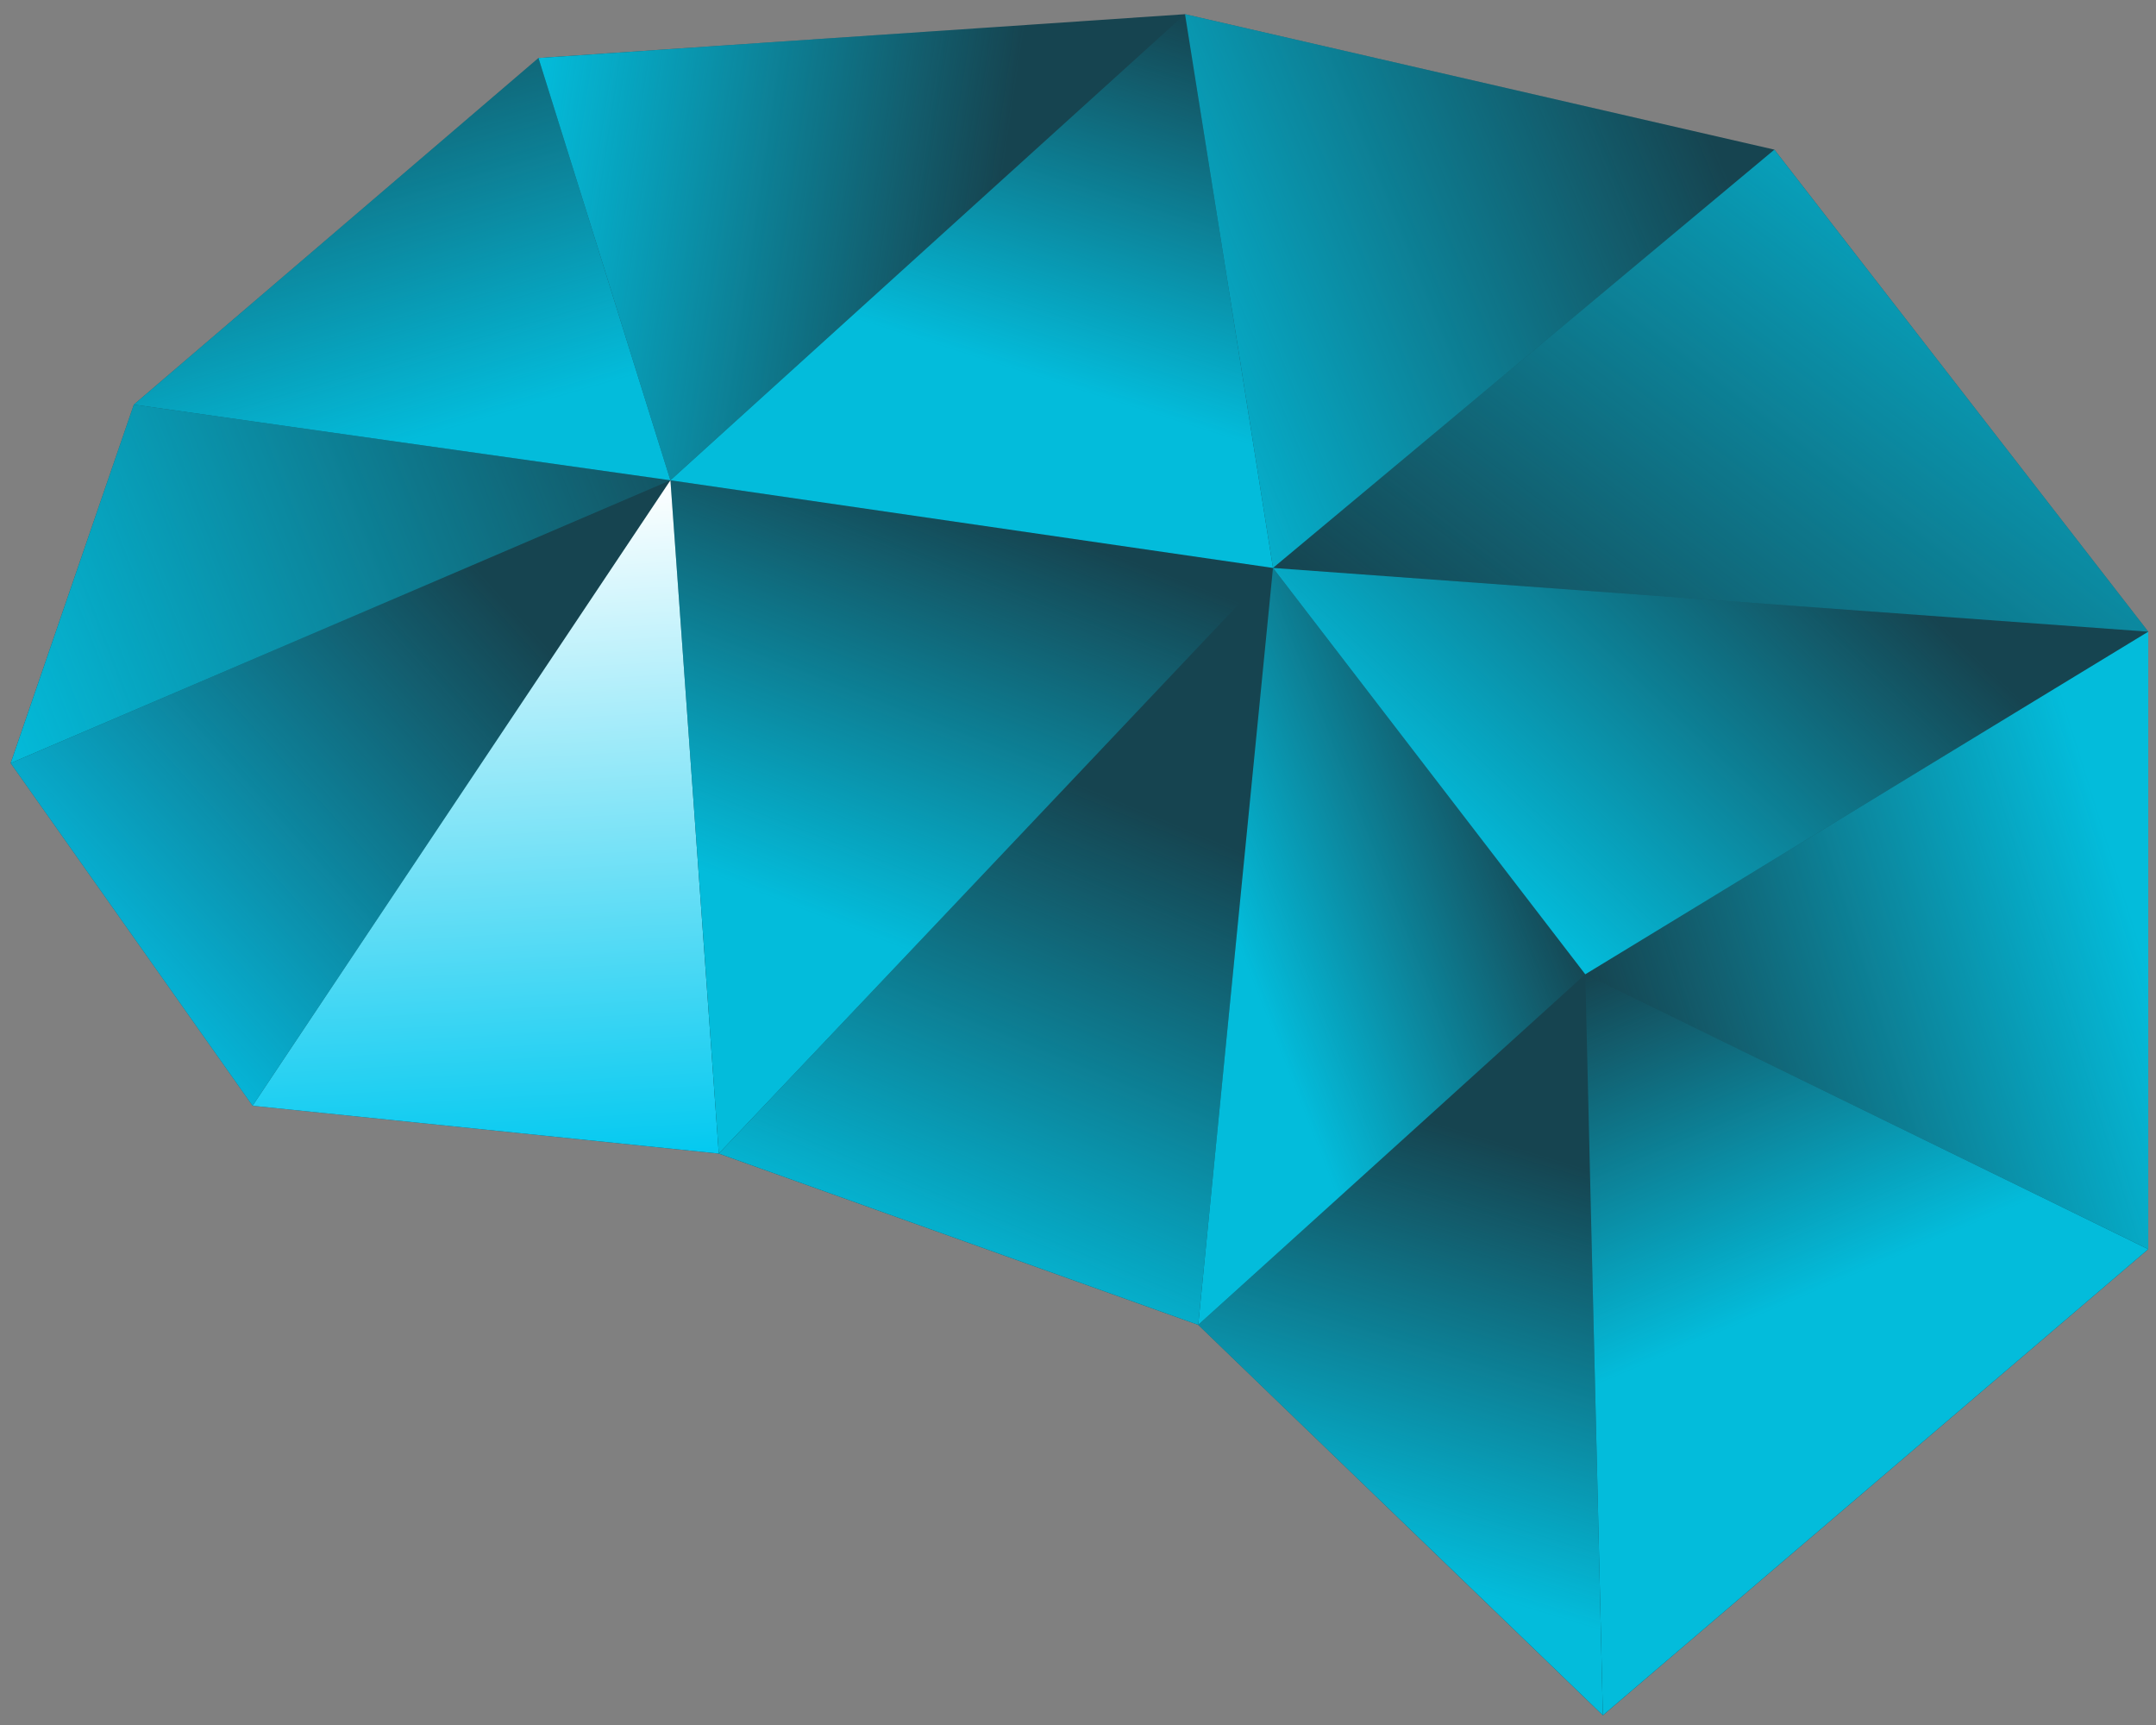
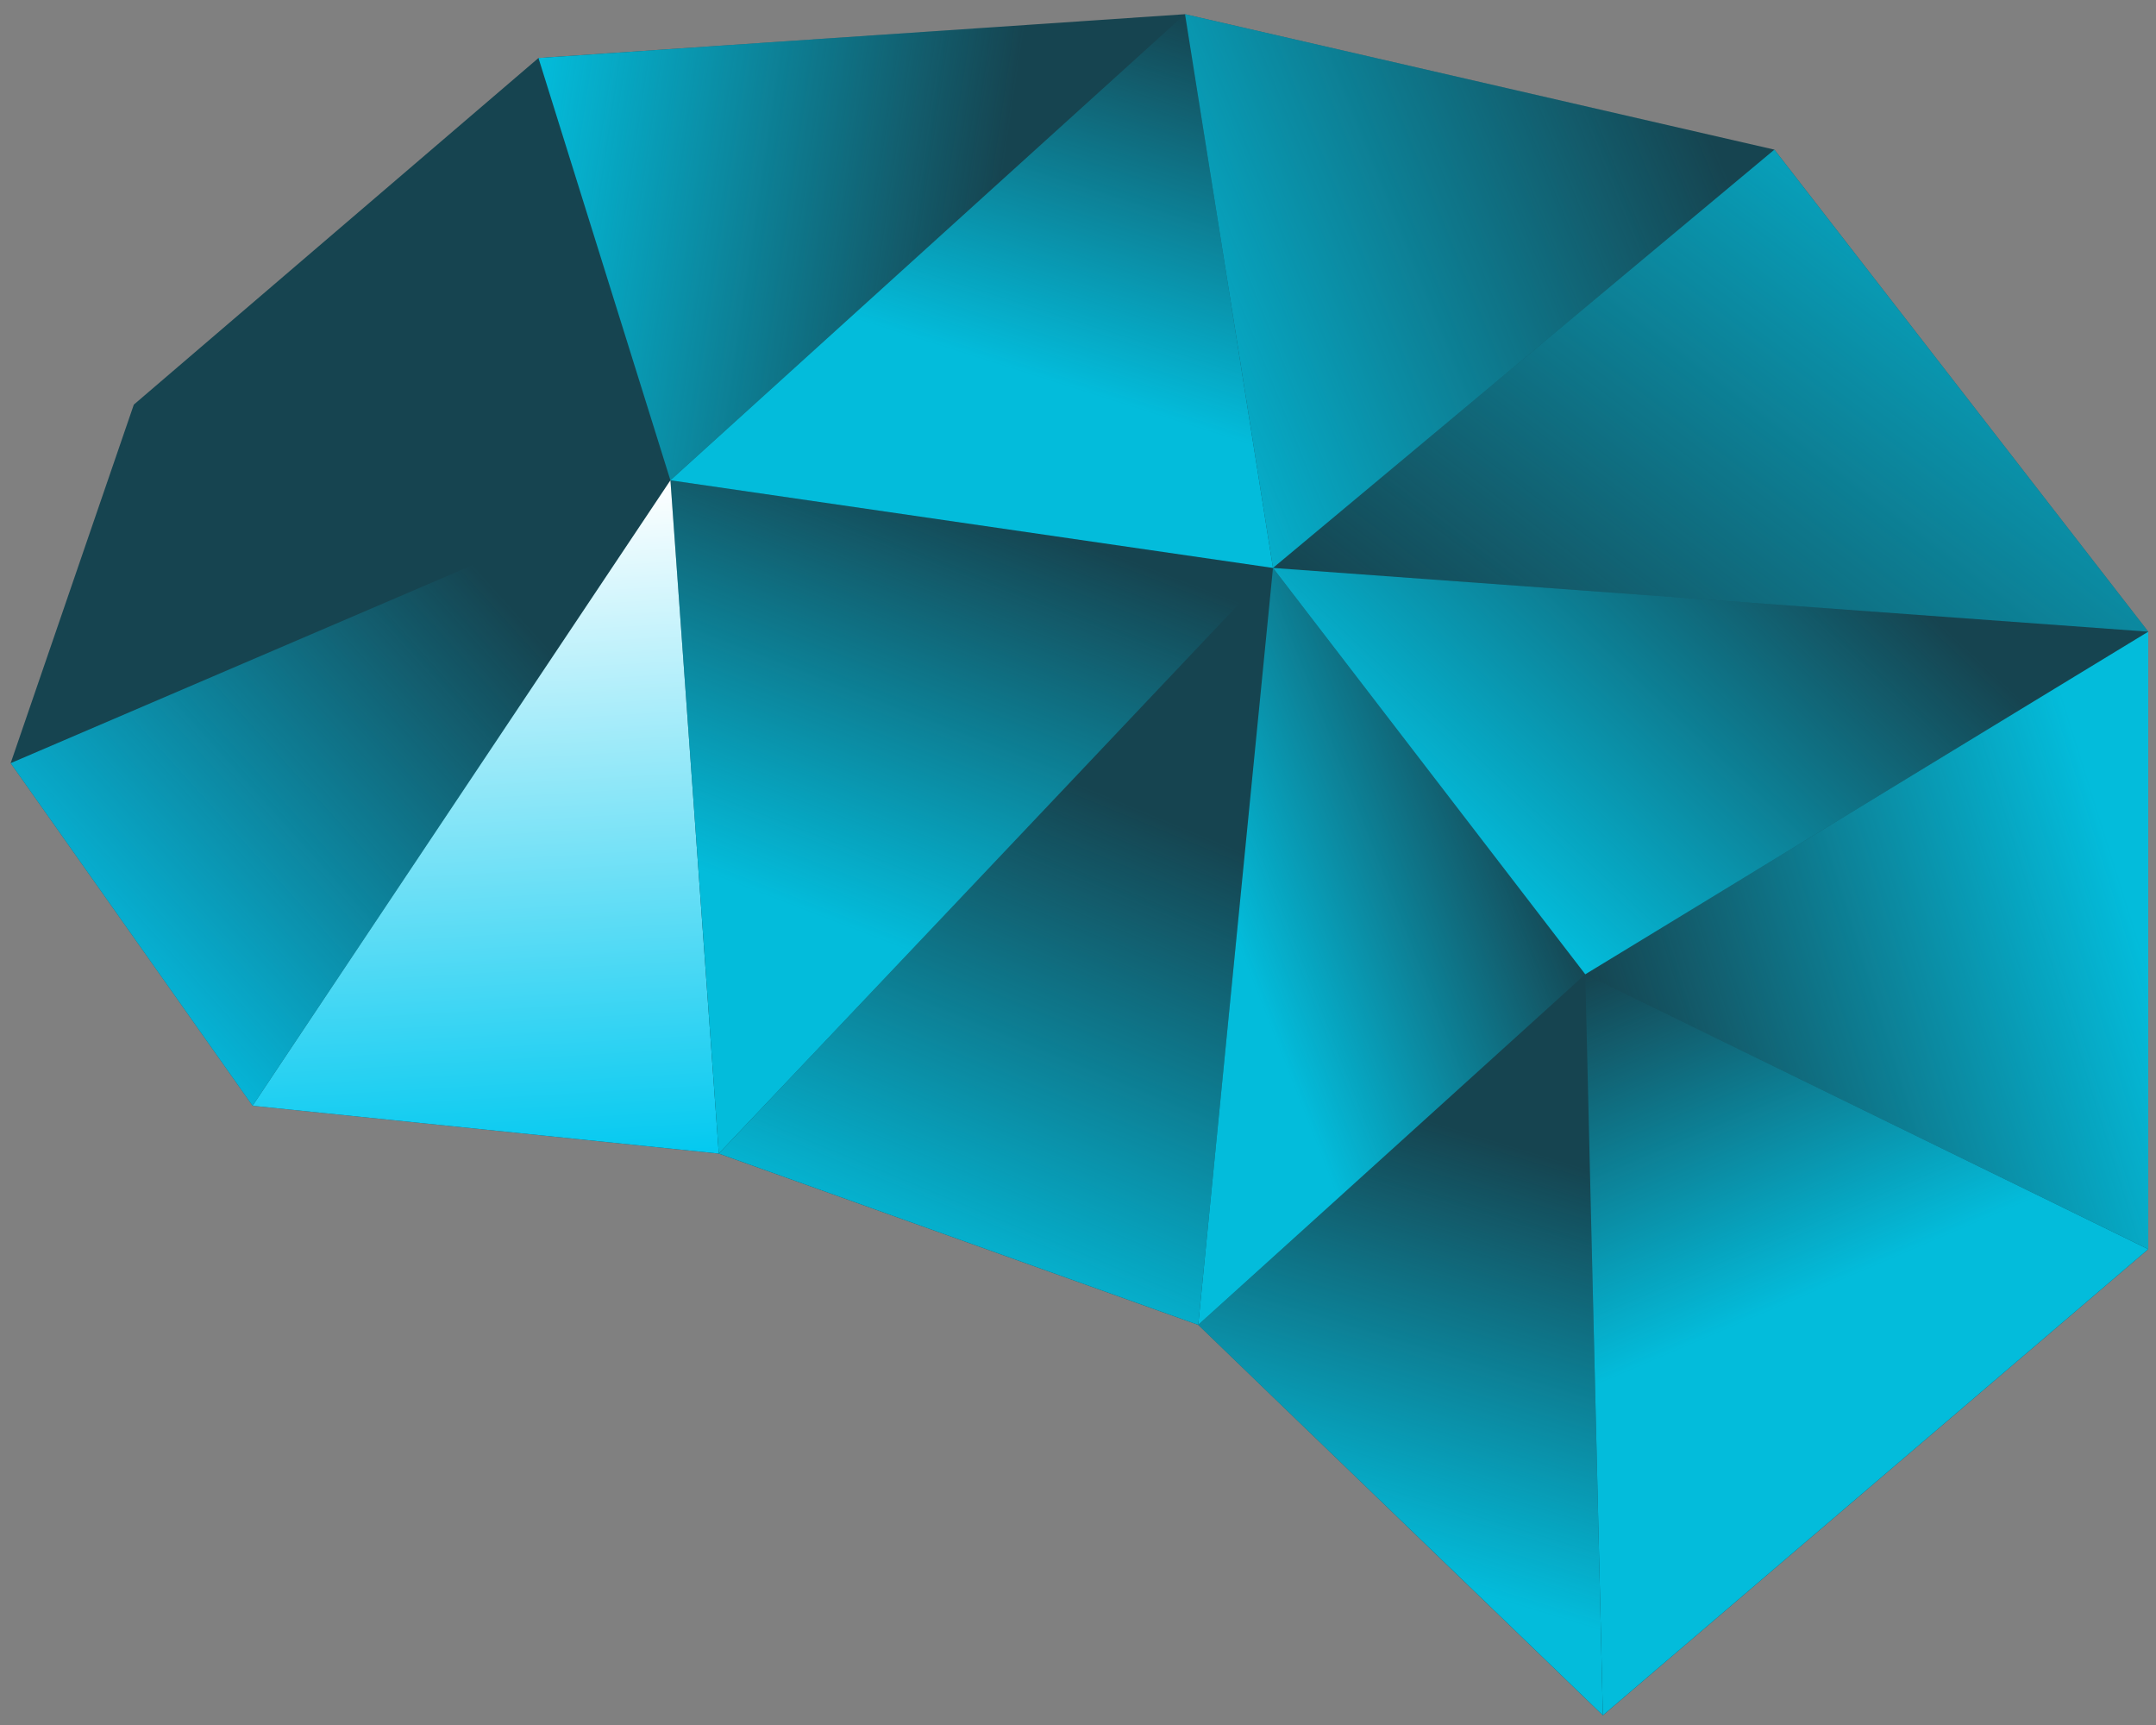
<svg xmlns="http://www.w3.org/2000/svg" xmlns:ns1="http://sodipodi.sourceforge.net/DTD/sodipodi-0.dtd" xmlns:ns2="http://www.inkscape.org/namespaces/inkscape" xmlns:xlink="http://www.w3.org/1999/xlink" id="svg8" version="1.1" viewBox="0 0 640 512" height="512mm" width="640mm" ns1:docname="sispsico-logo.svg" ns2:version="0.92.4 (5da689c313, 2019-01-14)">
  <rect x="0" y="0" width="640" height="512" fill="#808080" stroke="none" />
  <ns1:namedview pagecolor="#ffffff" bordercolor="#666666" borderopacity="1" objecttolerance="10" gridtolerance="10" guidetolerance="10" ns2:pageopacity="0" ns2:pageshadow="2" ns2:window-width="1280" ns2:window-height="658" id="namedview53" showgrid="false" ns2:zoom="0.20512419" ns2:cx="1501.5294" ns2:cy="1001.0196" ns2:window-x="-8" ns2:window-y="-8" ns2:window-maximized="1" ns2:current-layer="svg8" showguides="false" />
  <defs id="defs2">
    <linearGradient id="linearGradient5778">
      <stop id="stop5774" offset="0" style="stop-color:#03bcdb;stop-opacity:1;" />
      <stop id="stop5776" offset="1" style="stop-color:#03bcdb;stop-opacity:0;" />
    </linearGradient>
    <linearGradient id="linearGradient1853">
      <stop id="stop1849" offset="0" style="stop-color:#23daff;stop-opacity:1" />
      <stop id="stop1851" offset="1" style="stop-color:#ffffff;stop-opacity:0.3" />
    </linearGradient>
    <linearGradient gradientTransform="matrix(22.868,0,0,22.868,-2355.501,-6467.592)" gradientUnits="userSpaceOnUse" y2="257.32" x2="124.203" y1="256.013" x1="114.54" id="linearGradient941" xlink:href="#linearGradient4717" />
    <linearGradient gradientTransform="matrix(22.868,0,0,22.868,-2355.501,-6467.592)" gradientUnits="userSpaceOnUse" y2="265.819" x2="123.12" y1="274.922" x1="119.222" id="linearGradient985" xlink:href="#linearGradient4717" />
    <linearGradient gradientTransform="matrix(22.868,0,0,22.868,-2355.501,-6467.592)" gradientUnits="userSpaceOnUse" y2="268.593" x2="114.169" y1="277.061" x1="103.806" id="linearGradient1003" xlink:href="#linearGradient4693" />
    <linearGradient gradientTransform="matrix(22.868,0,0,22.868,-2355.501,-6467.592)" gradientUnits="userSpaceOnUse" y2="253.516" x2="111.952" y1="263.602" x1="115.199" id="linearGradient1011" xlink:href="#linearGradient4717" />
    <linearGradient gradientTransform="matrix(22.868,0,0,22.868,-2355.501,-6467.592)" gradientUnits="userSpaceOnUse" y2="261.265" x2="139.765" y1="265.882" x1="127.197" id="linearGradient1031" xlink:href="#linearGradient4717" />
    <linearGradient gradientTransform="matrix(22.868,0,0,22.868,-2355.501,-6467.592)" gradientUnits="userSpaceOnUse" y2="255.026" x2="127.736" y1="263.26" x1="124.841" id="linearGradient1039" xlink:href="#linearGradient4717" />
    <linearGradient gradientTransform="matrix(22.868,0,0,22.868,-2355.501,-6467.592)" gradientUnits="userSpaceOnUse" y2="267.503" x2="129.531" y1="253.612" x1="141.175" id="linearGradient1047" xlink:href="#linearGradient4717" />
    <linearGradient gradientTransform="matrix(22.868,0,0,22.868,-2355.501,-6467.592)" gradientUnits="userSpaceOnUse" y2="280.7" x2="118.22" y1="265.529" x1="117.233" id="linearGradient1055" xlink:href="#linearGradient4630" />
    <linearGradient gradientTransform="matrix(22.868,0,0,22.868,-2355.501,-6467.592)" gradientUnits="userSpaceOnUse" y2="273.428" x2="127.897" y1="283.947" x1="123.102" id="linearGradient1063" xlink:href="#linearGradient4717" />
    <linearGradient gradientTransform="matrix(22.868,0,0,22.868,-2355.501,-6467.592)" gradientUnits="userSpaceOnUse" y2="276.66" x2="135.905" y1="284.335" x1="139.524" id="linearGradient1071" xlink:href="#linearGradient4717" />
    <linearGradient gradientTransform="matrix(22.868,0,0,22.868,-2355.501,-6467.592)" gradientUnits="userSpaceOnUse" y2="269.234" x2="143.625" y1="276.66" x1="135.905" id="linearGradient1087" xlink:href="#linearGradient4717" />
    <linearGradient gradientTransform="matrix(22.868,0,0,22.868,-2355.501,-6467.592)" gradientUnits="userSpaceOnUse" y2="276.66" x2="135.905" y1="273.638" x1="146.578" id="linearGradient1103" xlink:href="#linearGradient4717" />
    <linearGradient gradientTransform="matrix(22.868,0,0,22.868,-2355.501,-6467.592)" gradientUnits="userSpaceOnUse" y2="280.313" x2="133.783" y1="289.605" x1="130.661" id="linearGradient1113" xlink:href="#linearGradient4717" />
    <linearGradient gradientTransform="matrix(22.868,0,0,22.868,-2355.501,-6467.592)" gradientUnits="userSpaceOnUse" y2="276.032" x2="135.905" y1="278.263" x1="129.621" id="linearGradient1121" xlink:href="#linearGradient4717" />
    <linearGradient gradientTransform="matrix(22.868,0,0,22.868,-2355.501,-6467.592)" y2="262.845" x2="118.886" y1="268.664" x1="102.393" gradientUnits="userSpaceOnUse" id="linearGradient1490" xlink:href="#linearGradient5778" />
    <linearGradient id="linearGradient4717">
      <stop style="stop-color:#03bcdb;stop-opacity:1;" offset="0" id="stop4713" />
      <stop style="stop-color:#03bcdb;stop-opacity:0;" offset="1" id="stop4715" />
    </linearGradient>
    <linearGradient id="linearGradient4693">
      <stop style="stop-color:#03c9f0;stop-opacity:1;" offset="0" id="stop4689" />
      <stop style="stop-color:#03c9f0;stop-opacity:0;" offset="1" id="stop4691" />
    </linearGradient>
    <linearGradient id="linearGradient4630">
      <stop id="stop4626" offset="0" style="stop-color:#ffffff;stop-opacity:1" />
      <stop id="stop4628" offset="1" style="stop-color:#03c9f0;stop-opacity:1" />
    </linearGradient>
    <linearGradient gradientUnits="userSpaceOnUse" y2="274.191" x2="147.395" y1="274.191" x1="1.901" id="linearGradient2002" xlink:href="#linearGradient1853" />
  </defs>
  <g transform="matrix(0.636,0,0,0.576,-7.961,370.291)" id="layer1">
    <path id="path905-4" d="M 565.62,-635.55 263.846,-612.978 74.977,-434.368 17.496,-249.611 130.414,-73.068 348.011,-48.429 571.777,39.849 760.645,241.031 1015.196,0.839 V -317.362 L 840.709,-565.755 Z" style="opacity:1;fill:#164450;fill-opacity:1;stroke:none;stroke-width:6.051px;stroke-linecap:butt;stroke-linejoin:miter;stroke-opacity:1" ns2:connector-curvature="0" />
    <path id="path905" d="M 325.427,-395.371 348.009,-48.434 130.403,-73.068 Z" style="fill:url(#linearGradient1055);fill-opacity:1;stroke:none;stroke-width:6.051px;stroke-linecap:butt;stroke-linejoin:miter;stroke-opacity:1" ns2:connector-curvature="0" />
    <path id="path907" d="M 325.427,-395.371 348.009,-48.434 606.672,-350.208 Z" style="fill:url(#linearGradient985);fill-opacity:1;stroke:none;stroke-width:6.051px;stroke-linecap:butt;stroke-linejoin:miter;stroke-opacity:1" ns2:connector-curvature="0" />
    <path id="path909" d="m 263.841,-612.977 61.586,217.606 240.187,-240.187 z" style="fill:url(#linearGradient941);fill-opacity:1;stroke:none;stroke-width:6.051px;stroke-linecap:butt;stroke-linejoin:miter;stroke-opacity:1" ns2:connector-curvature="0" />
    <path id="path911" d="M 606.672,-350.208 565.615,-635.558 325.427,-395.371 Z" style="fill:url(#linearGradient1039);fill-opacity:1;stroke:none;stroke-width:6.051px;stroke-linecap:butt;stroke-linejoin:miter;stroke-opacity:1" ns2:connector-curvature="0" />
    <path id="path913" d="m 565.615,-635.558 41.057,285.351 234.029,-215.553 z" style="fill:url(#linearGradient1031);fill-opacity:1;stroke:none;stroke-width:6.051px;stroke-linecap:butt;stroke-linejoin:miter;stroke-opacity:1" ns2:connector-curvature="0" />
    <path id="path915" d="m 606.672,-350.208 c 0,0 408.524,32.846 408.524,32.846 L 840.701,-565.76 Z" style="fill:url(#linearGradient1047);fill-opacity:1;stroke:none;stroke-width:6.051px;stroke-linecap:butt;stroke-linejoin:miter;stroke-opacity:1" ns2:connector-curvature="0" />
    <path id="path917" d="M 752.427,-140.814 1015.196,-317.362 606.672,-350.208 Z" style="fill:url(#linearGradient1087);fill-opacity:1;stroke:none;stroke-width:6.051px;stroke-linecap:butt;stroke-linejoin:miter;stroke-opacity:1" ns2:connector-curvature="0" />
    <path id="path919" d="M 1015.196,-317.362 V 0.835 L 752.427,-140.814 Z" style="fill:url(#linearGradient1103);fill-opacity:1;stroke:none;stroke-width:6.051px;stroke-linecap:butt;stroke-linejoin:miter;stroke-opacity:1" ns2:connector-curvature="0" />
-     <path id="path921" d="M 263.841,-612.977 325.427,-395.371 74.976,-434.376 Z" style="fill:url(#linearGradient1011);fill-opacity:1;stroke:none;stroke-width:6.051px;stroke-linecap:butt;stroke-linejoin:miter;stroke-opacity:1" ns2:connector-curvature="0" />
    <path id="path927" d="M 760.638,241.023 1015.196,0.835 752.427,-140.814 Z" style="fill:url(#linearGradient1071);fill-opacity:1;stroke:none;stroke-width:6.051px;stroke-linecap:butt;stroke-linejoin:miter;stroke-opacity:1" ns2:connector-curvature="0" />
    <path id="path929" d="M 752.427,-140.814 571.773,39.84 760.638,241.023 Z" style="fill:url(#linearGradient1113);fill-opacity:1;stroke:none;stroke-width:6.051px;stroke-linecap:butt;stroke-linejoin:miter;stroke-opacity:1" ns2:connector-curvature="0" />
    <path id="path931" d="M 606.672,-350.208 571.773,39.84 752.427,-140.814 Z" style="fill:url(#linearGradient1121);fill-opacity:1;stroke:none;stroke-width:6.051px;stroke-linecap:butt;stroke-linejoin:miter;stroke-opacity:1" ns2:connector-curvature="0" />
    <path id="path933" d="M 606.672,-350.208 571.773,39.84 348.009,-48.434 Z" style="fill:url(#linearGradient1063);fill-opacity:1;stroke:none;stroke-width:6.051px;stroke-linecap:butt;stroke-linejoin:miter;stroke-opacity:1" ns2:connector-curvature="0" />
    <path id="path925" d="M 130.403,-73.068 17.495,-249.616 325.427,-395.371 Z" style="fill:url(#linearGradient1003);fill-opacity:1;stroke:none;stroke-width:6.051px;stroke-linecap:butt;stroke-linejoin:miter;stroke-opacity:1" ns2:connector-curvature="0" />
-     <path id="path923" d="M 325.427,-395.371 17.495,-249.616 74.976,-434.376 Z" style="fill:url(#linearGradient1490);fill-opacity:1;stroke:none;stroke-width:6.051px;stroke-linecap:butt;stroke-linejoin:miter;stroke-opacity:1" ns2:connector-curvature="0" />
  </g>
</svg>